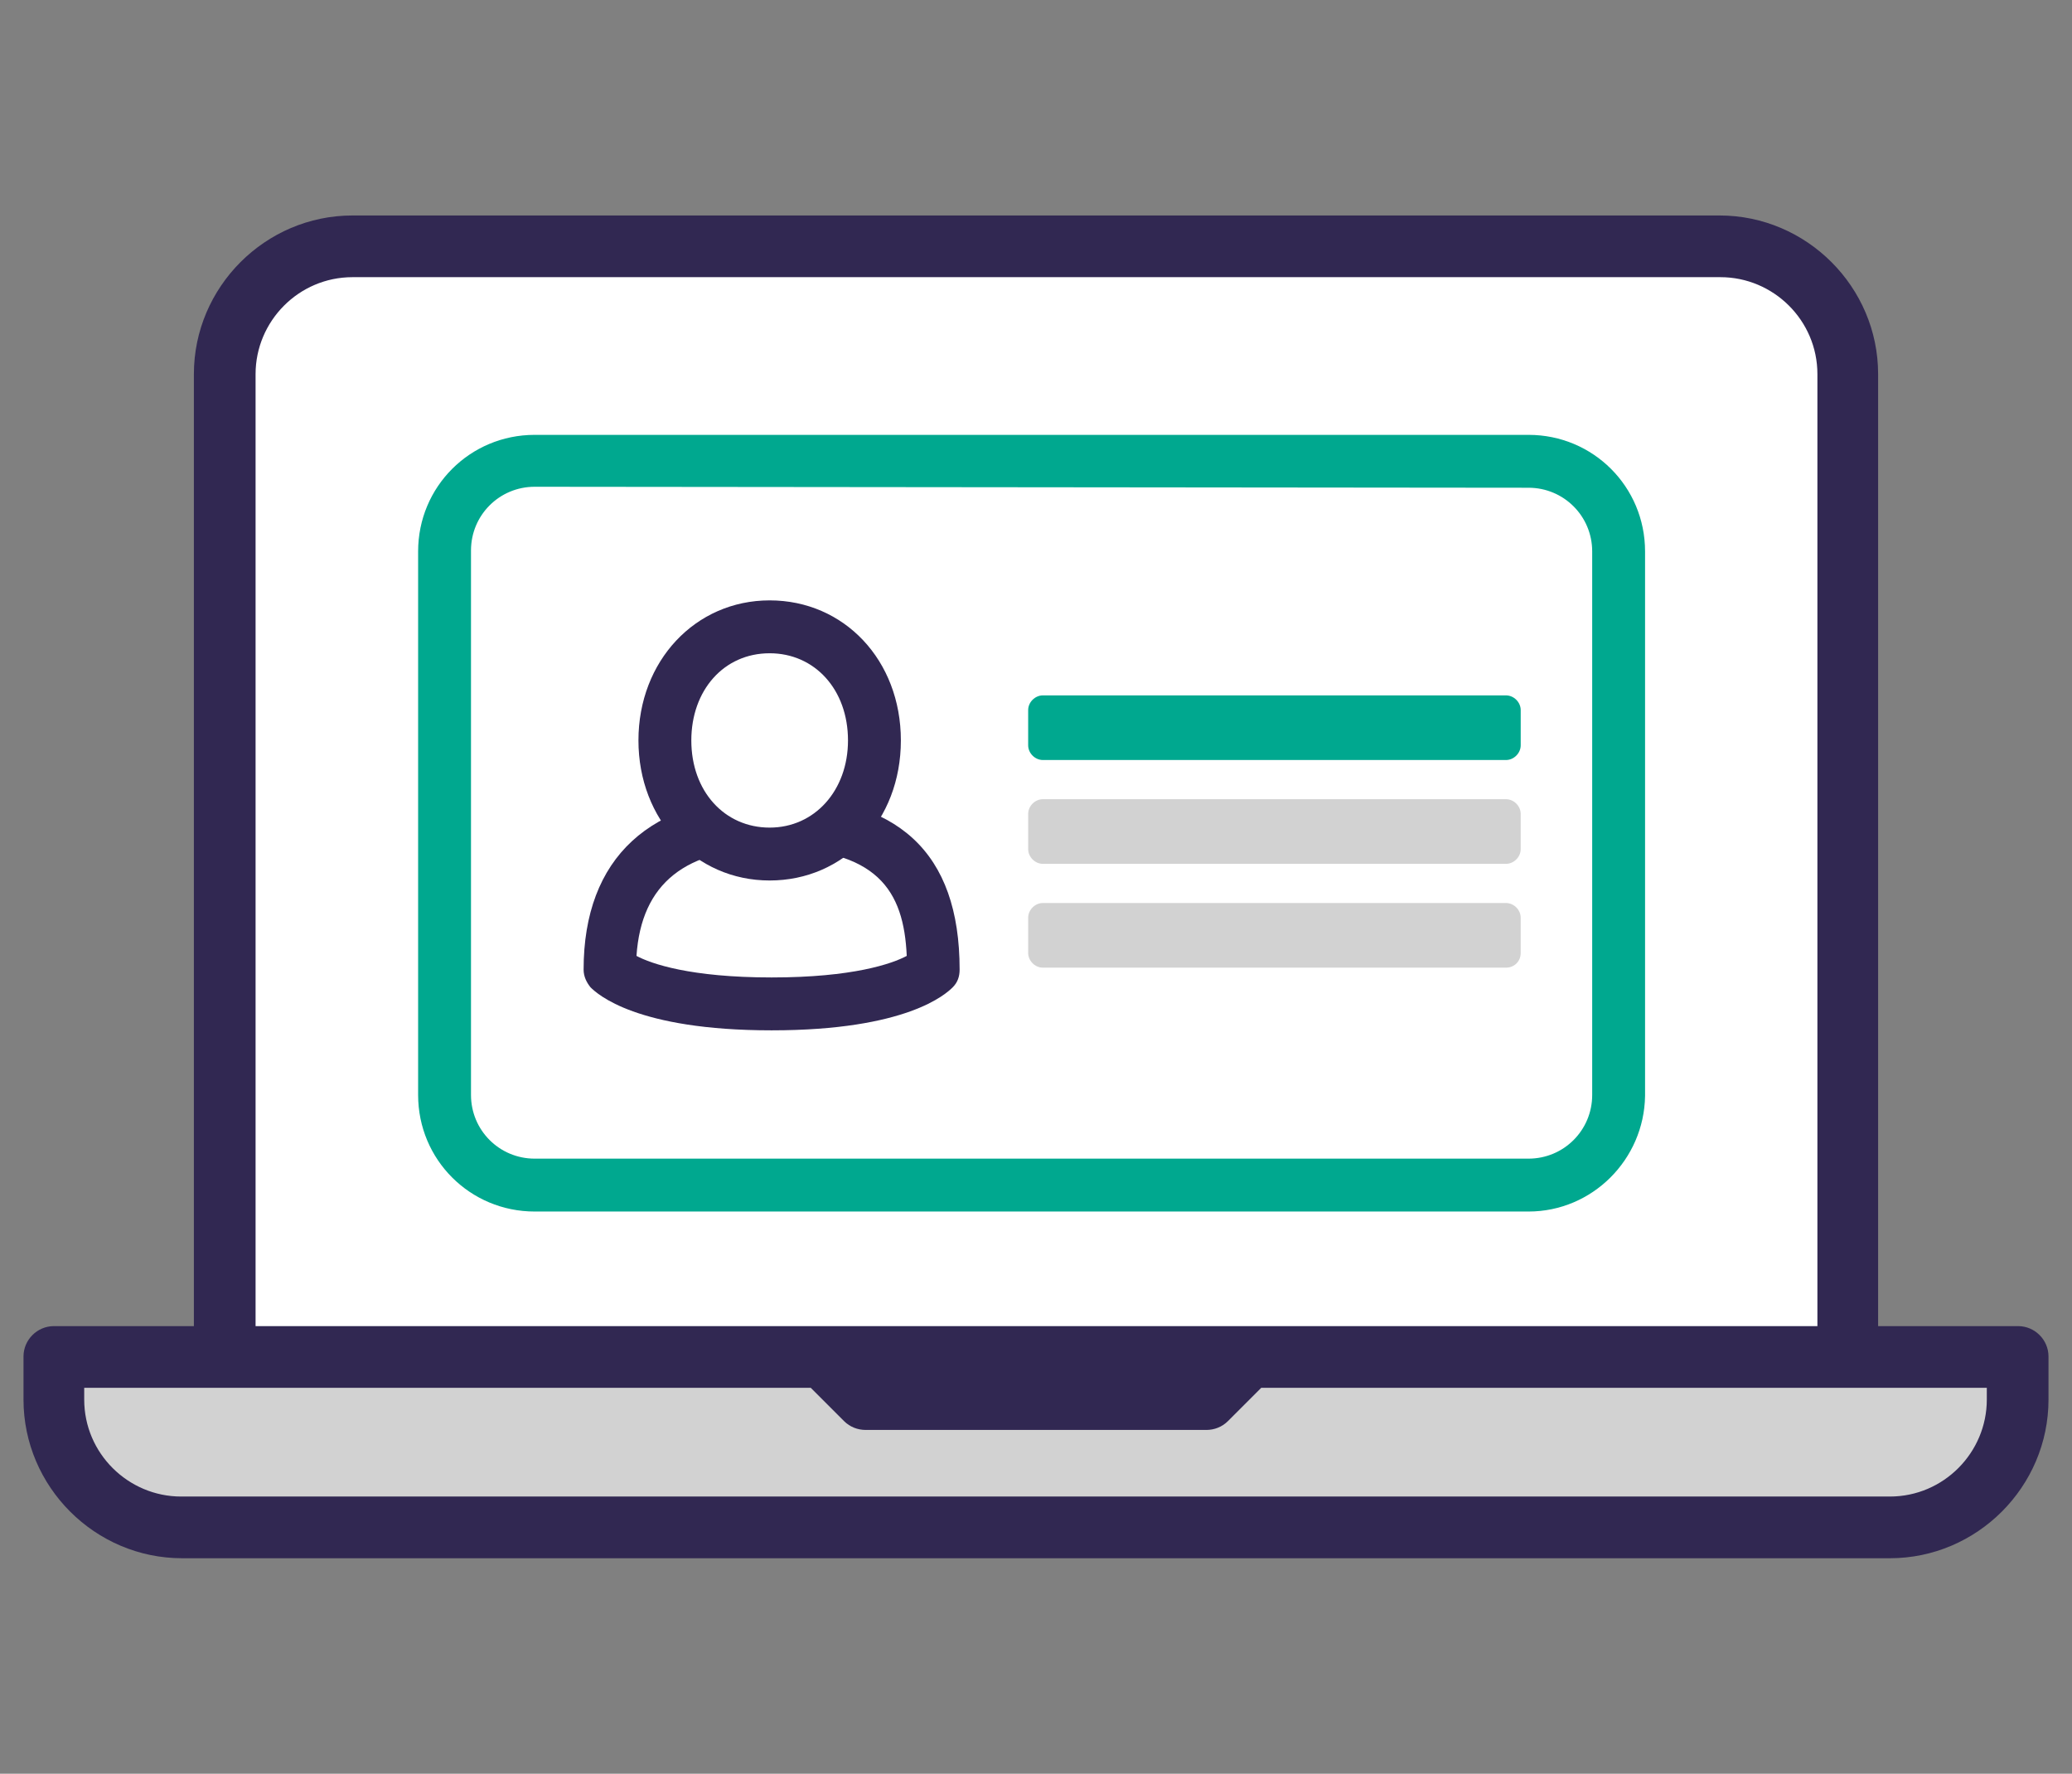
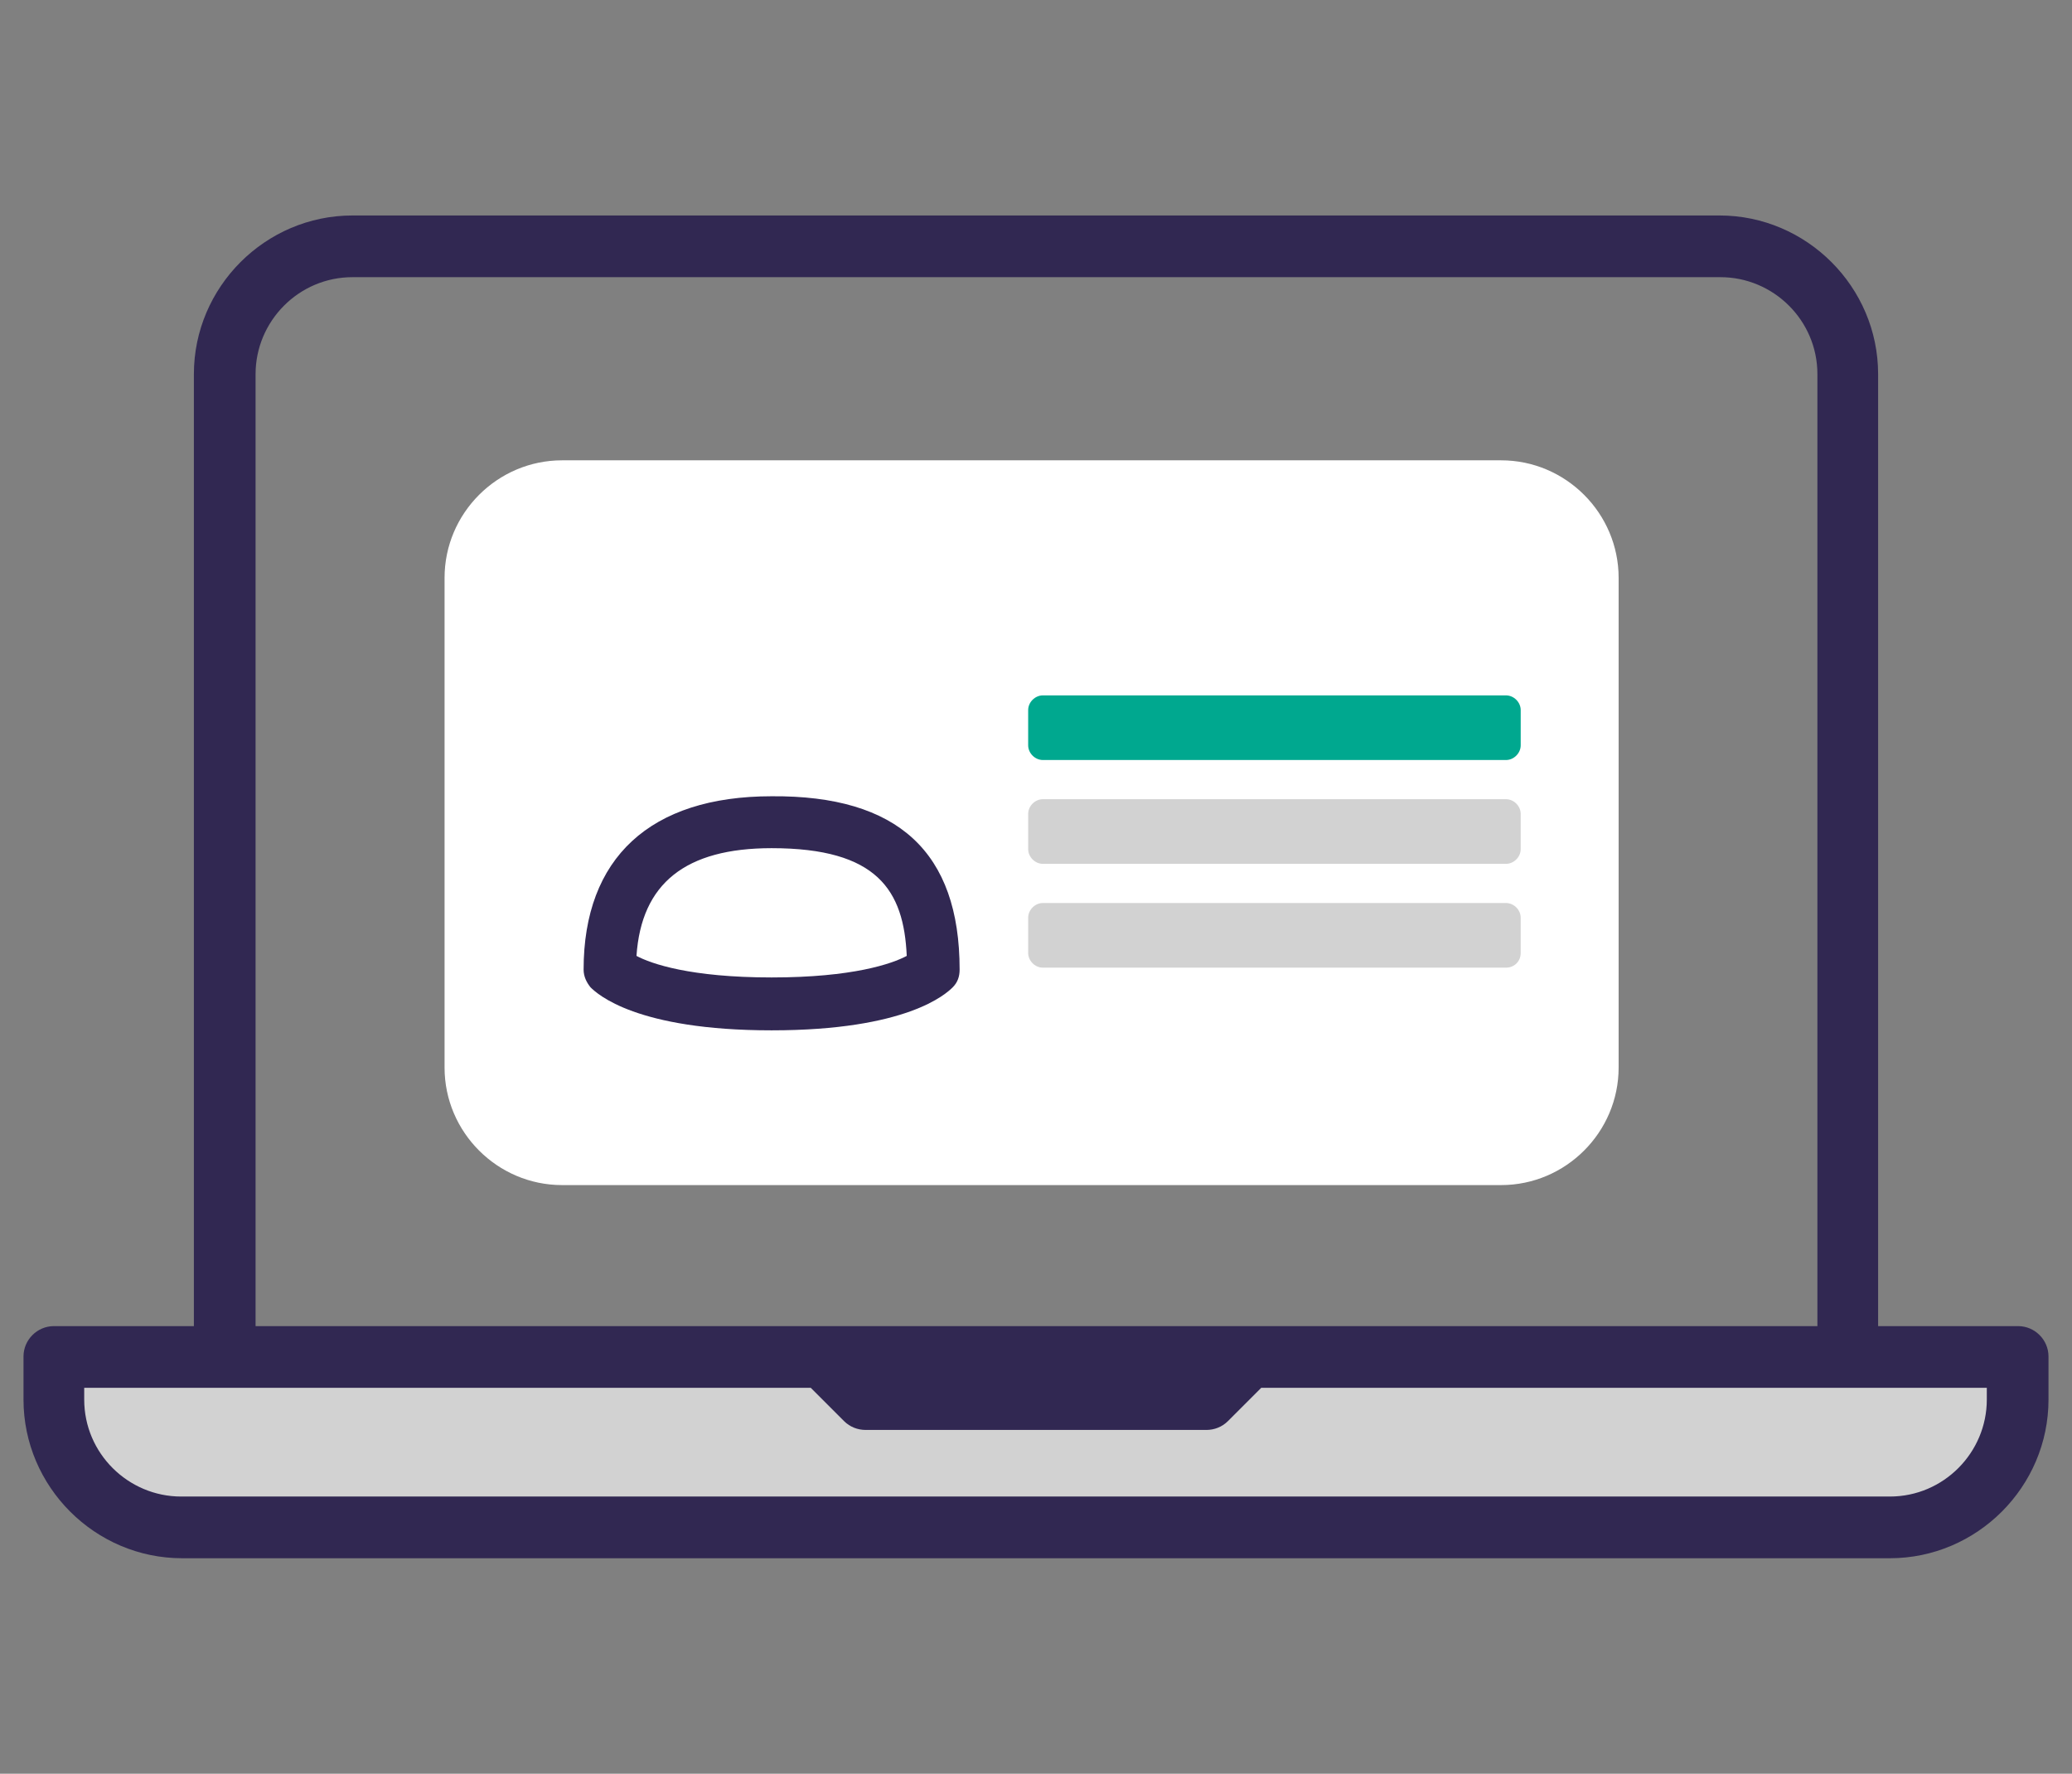
<svg xmlns="http://www.w3.org/2000/svg" version="1.1" id="Layer_1" x="0px" y="0px" viewBox="0 0 211.6 181.1" style="enable-background:new 0 0 211.6 181.1;" xml:space="preserve">
  <rect x="0" y="0" width="211.6" height="181.1" fill="#808080" stroke="none" />
  <style type="text/css">
	.st0{fill:#D2D2D2;}
	.st1{fill:#FFFFFF;}
	.st2{fill:#312852;}
	.st3{fill:#00A88F;}
</style>
  <path class="st0" d="M14.1,139H5l3.4,14.8l5.7,2.7l185.5-1.6c0,0,3.9-6.8,4.3-7.2c0.5-0.3,1.6-8.8,1.6-8.8H14.1V139z" />
-   <path class="st1" d="M40.6,24.3l-13.3,5.2l-5.2,12.1V139h165.7c0,0,0.9-36.3,0.9-37.2s0-64.1,0-64.1l-7.1-11.9l-9.8-0.2L40.6,24.3z" />
  <path class="st2" d="M18.6,159.1c-8.9,0-16.2-7.3-16.2-16.2v-4.4c0-1.7,1.4-3.1,3.1-3.1h14.3V38.2C19.8,29.3,27.1,22,36,22h139.6  c8.9,0,16.2,7.3,16.2,16.2v97.2h14.3c1.7,0,3.1,1.4,3.1,3.1v4.4c0,8.9-7.3,16.2-16.2,16.2L18.6,159.1L18.6,159.1z M8.6,142.9  c0,5.5,4.5,9.9,9.9,9.9H193c5.5,0,9.9-4.5,9.9-9.9v-1.2h-74.1l-3.4,3.4c-0.6,0.6-1.4,0.9-2.2,0.9H88.4c-0.8,0-1.6-0.3-2.2-0.9  l-3.4-3.4H8.6V142.9z M36,28.3c-5.5,0-9.9,4.5-9.9,9.9v97.2h159.5V38.2c0-5.5-4.5-9.9-9.9-9.9C175.7,28.3,36,28.3,36,28.3z" />
  <path class="st1" d="M153.3,121H57.4c-6.6,0-12-5.4-12-12V59c0-6.6,5.4-12,12-12h95.9c6.6,0,12,5.4,12,12v50  C165.3,115.6,159.9,121,153.3,121z" />
-   <path class="st3" d="M156.1,123.7H54.6c-6.6,0-11.9-5.3-11.9-11.9V56.3c0-6.6,5.3-11.9,11.9-11.9h101.5c6.6,0,11.9,5.3,11.9,11.9  v55.6C167.9,118.4,162.6,123.7,156.1,123.7z M54.6,49.7c-3.6,0-6.5,2.9-6.5,6.5v55.6c0,3.6,2.9,6.5,6.5,6.5h101.5  c3.6,0,6.5-2.9,6.5-6.5V56.3c0-3.6-2.9-6.5-6.5-6.5L54.6,49.7L54.6,49.7z" />
-   <path class="st1" d="M95.3,99c0-9.1-3.6-15.1-16.5-15.1c-11.6,0-16.5,5.9-16.5,15.1c0,0,3.2,3.5,16.5,3.5S95.3,99,95.3,99z" />
  <path class="st2" d="M78.8,105.2c-13.8,0-17.8-3.7-18.5-4.4c-0.4-0.5-0.7-1.1-0.7-1.8c0-11.4,6.8-17.7,19.2-17.7  C91.7,81.2,98,87,98,99c0,0.7-0.2,1.3-0.7,1.8C96.6,101.5,92.6,105.2,78.8,105.2z M65,97.6c1.5,0.8,5.5,2.2,13.8,2.2  s12.3-1.4,13.8-2.2c-0.3-6.7-3-11-13.8-11C70,86.6,65.5,90.2,65,97.6z M95.3,99L95.3,99L95.3,99z" />
-   <ellipse class="st1" cx="78.6" cy="75.6" rx="10.7" ry="11.6" />
-   <path class="st2" d="M78.6,89.9c-7.6,0-13.4-6.2-13.4-14.3S71,61.3,78.6,61.3S92,67.4,92,75.6S86.2,89.9,78.6,89.9z M78.6,66.7  c-4.7,0-8,3.8-8,8.9c0,5.2,3.4,8.9,8,8.9s8-3.8,8-8.9C86.6,70.4,83.2,66.7,78.6,66.7z" />
  <path class="st3" d="M153.8,77.6h-47.3c-0.8,0-1.5-0.7-1.5-1.5v-3.6c0-0.8,0.7-1.5,1.5-1.5h47.3c0.8,0,1.5,0.7,1.5,1.5v3.6  C155.3,76.9,154.6,77.6,153.8,77.6z" />
  <path class="st0" d="M153.8,88.2h-47.3c-0.8,0-1.5-0.7-1.5-1.5v-3.6c0-0.8,0.7-1.5,1.5-1.5h47.3c0.8,0,1.5,0.7,1.5,1.5v3.6  C155.3,87.5,154.6,88.2,153.8,88.2z" />
  <path class="st0" d="M153.8,98.8h-47.3c-0.8,0-1.5-0.7-1.5-1.5v-3.6c0-0.8,0.7-1.5,1.5-1.5h47.3c0.8,0,1.5,0.7,1.5,1.5v3.6  C155.3,98.2,154.6,98.8,153.8,98.8z" />
</svg>